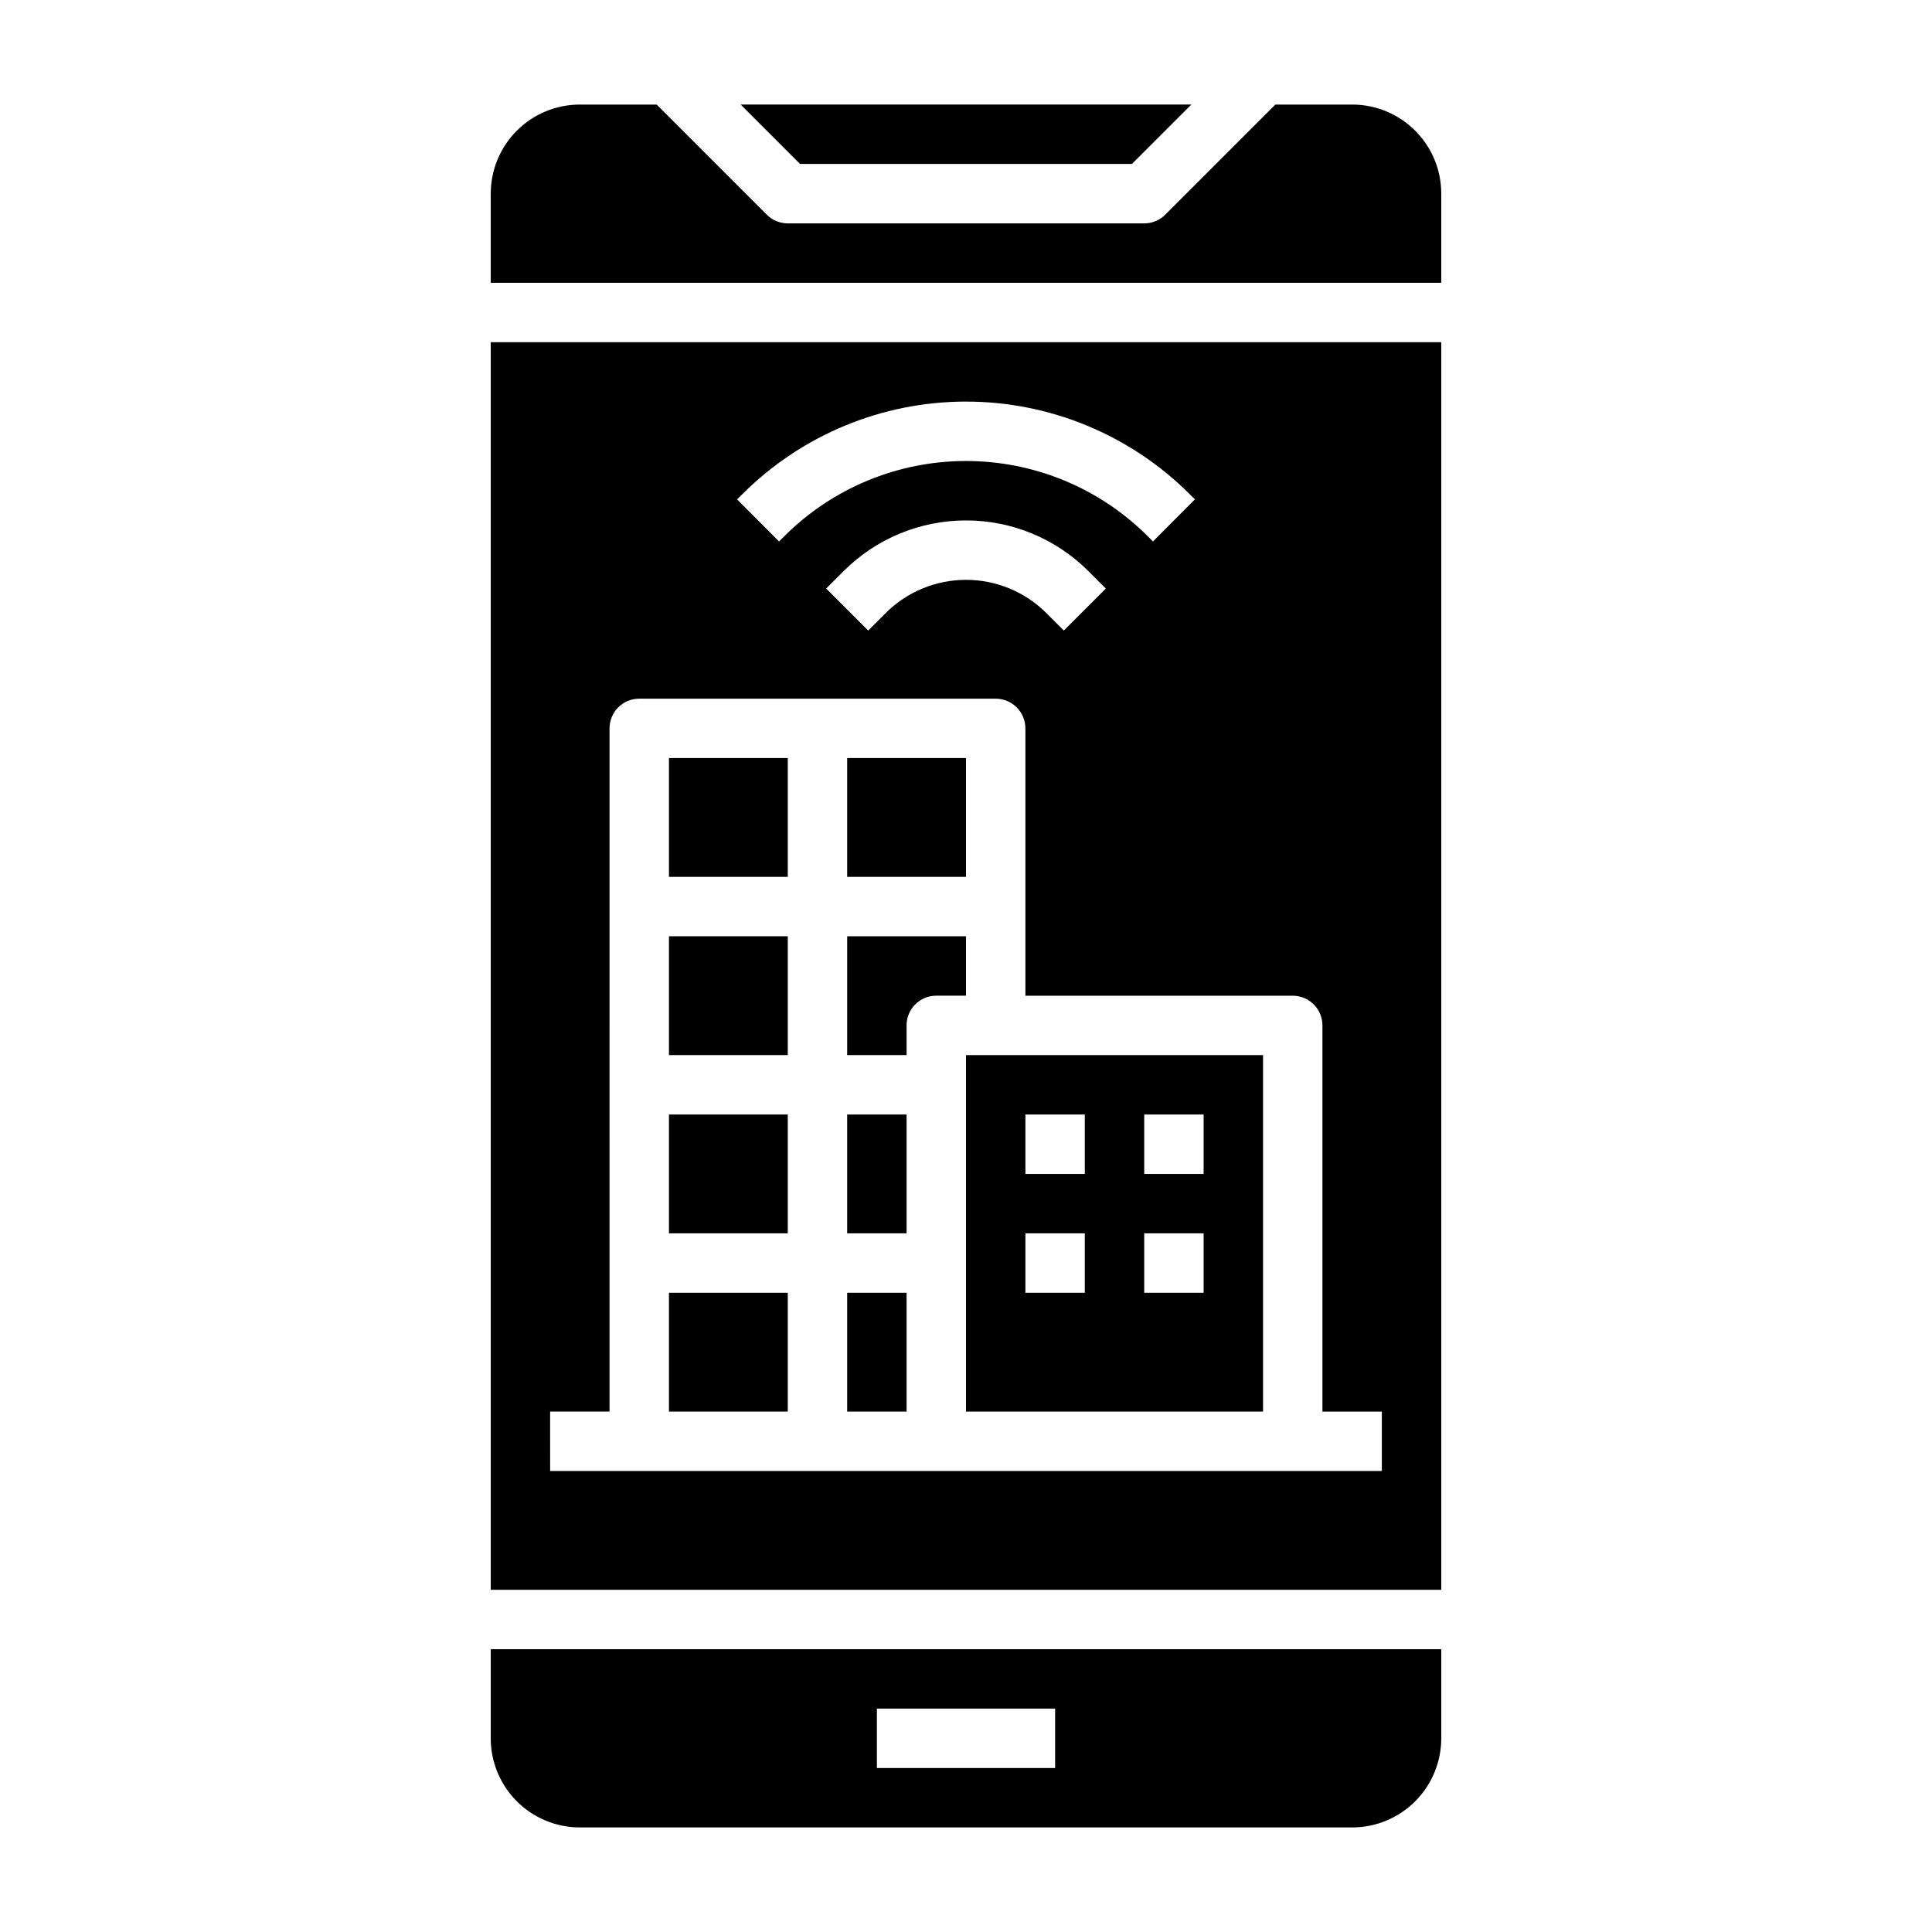
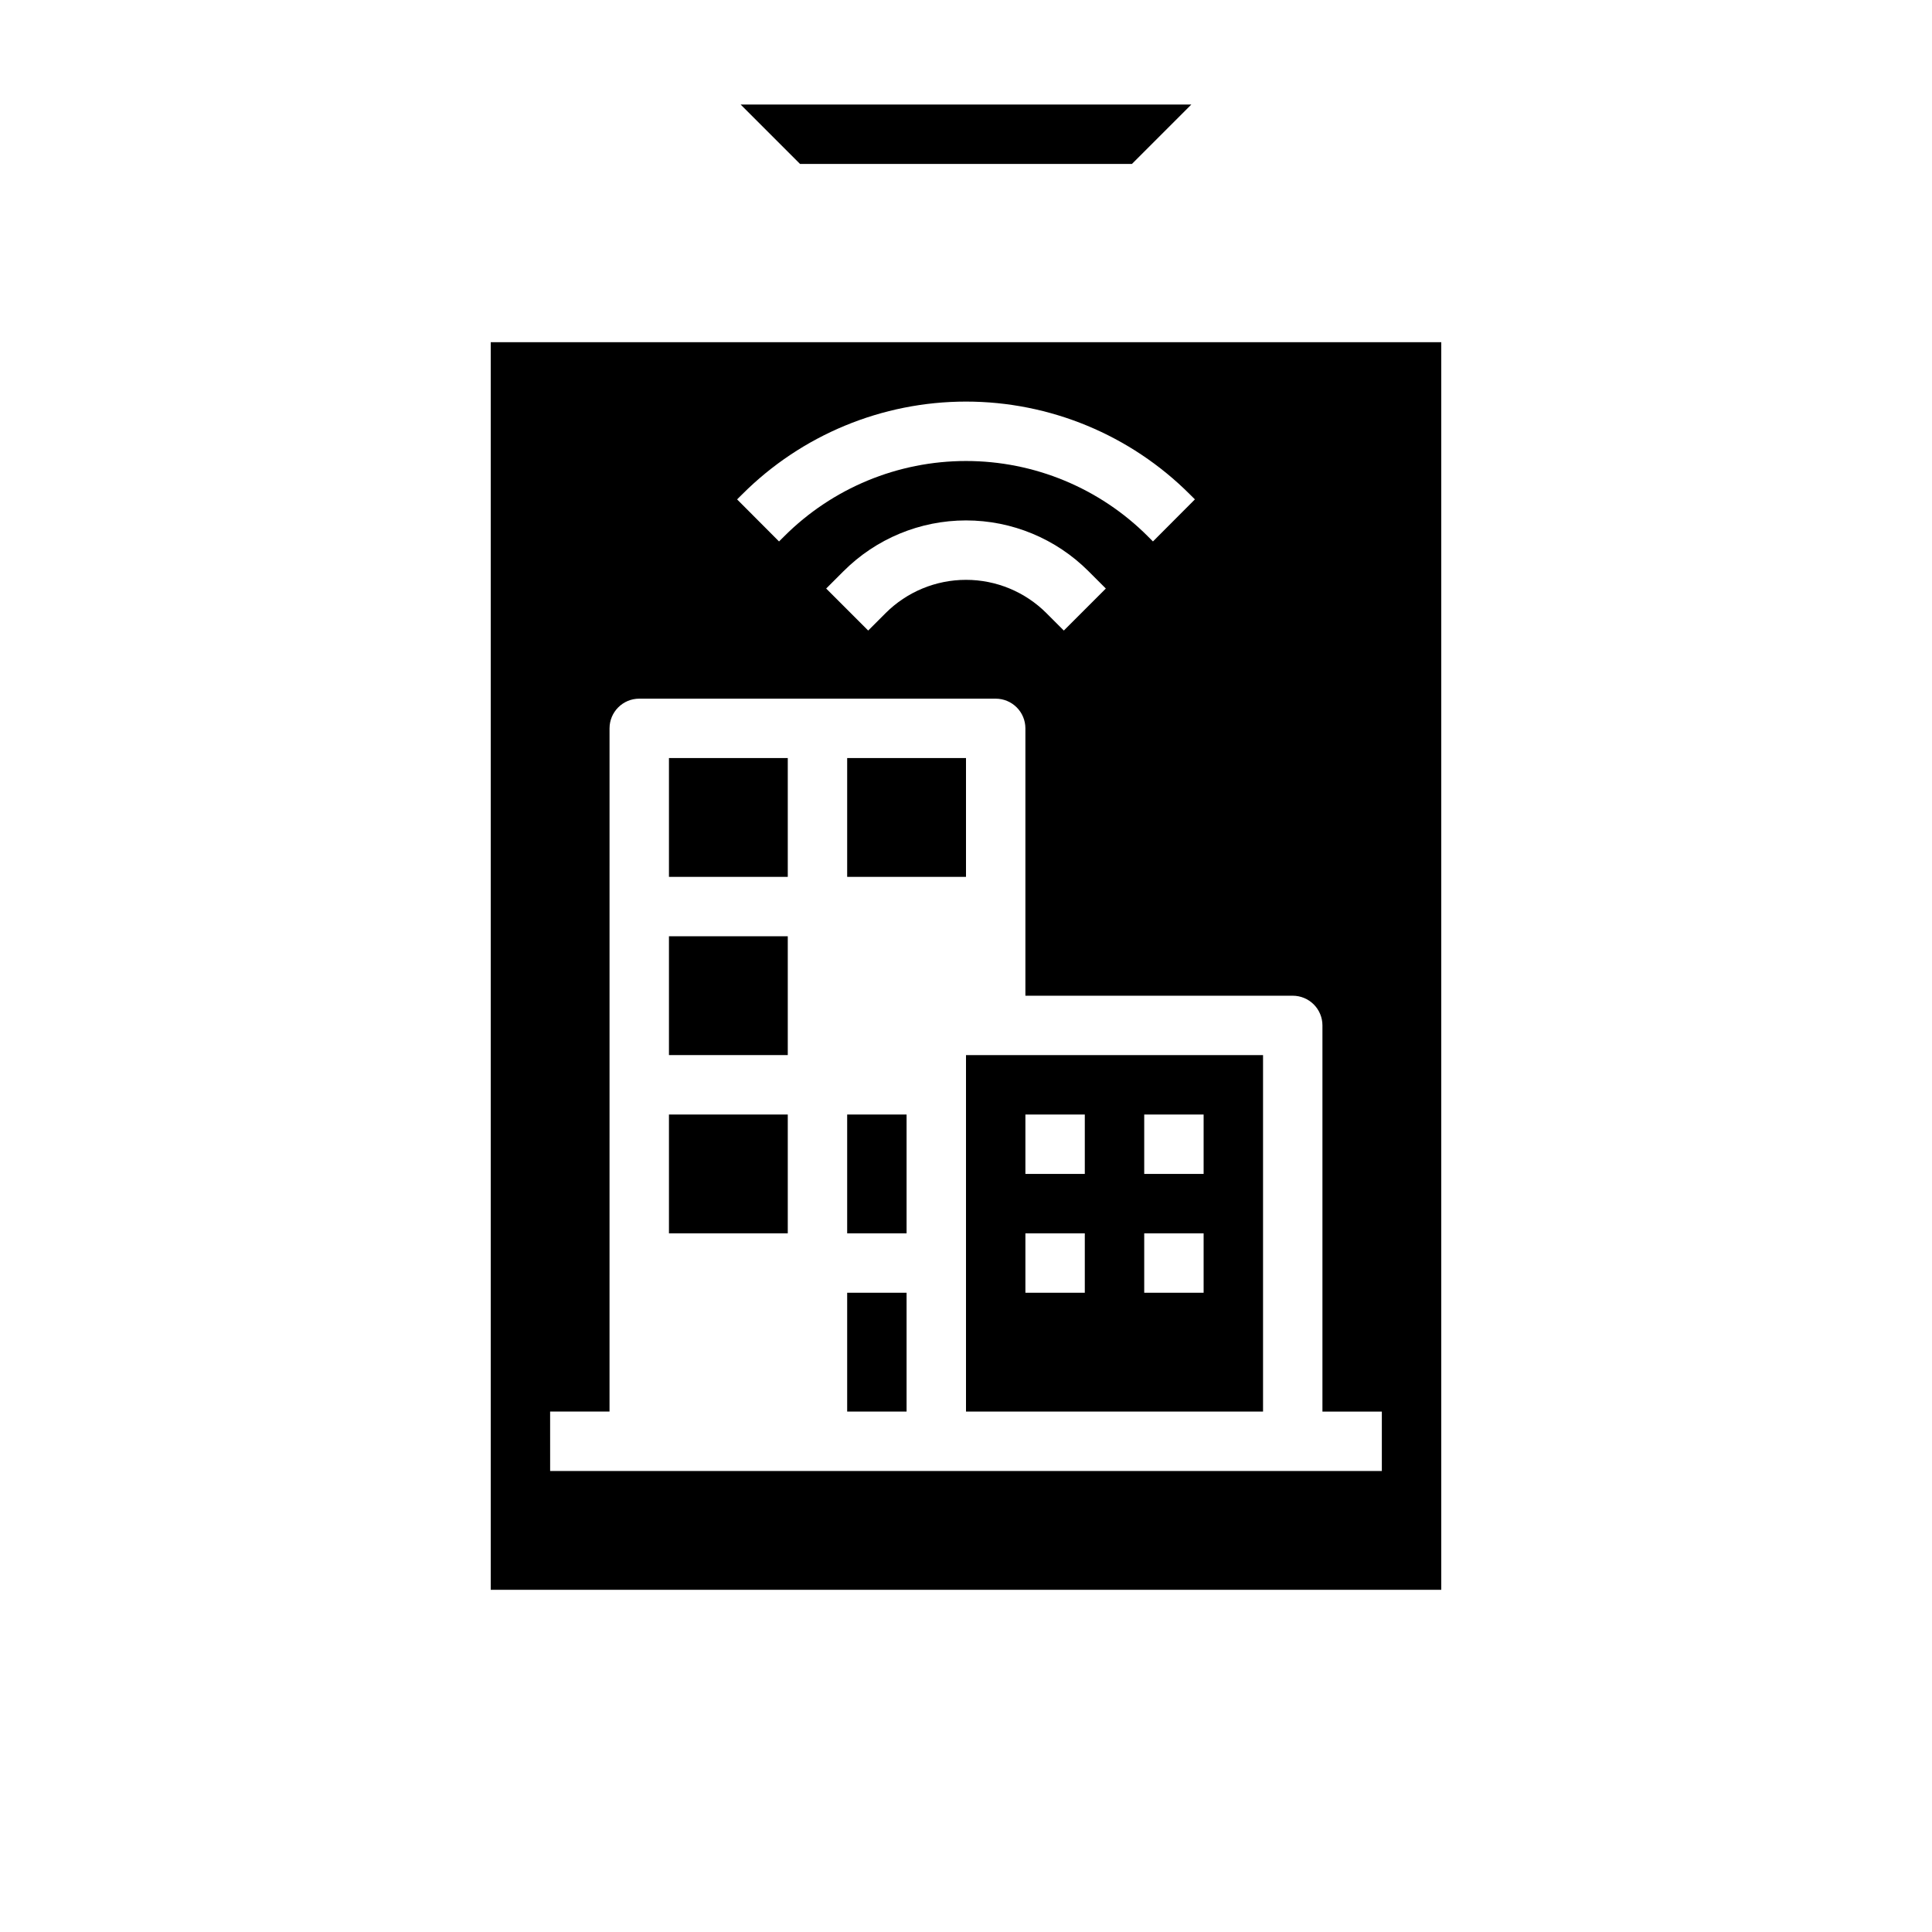
<svg xmlns="http://www.w3.org/2000/svg" fill="#000000" width="800px" height="800px" version="1.1" viewBox="144 144 512 512">
  <g>
    <path d="m321.28 439.36h31.488v31.488h-31.488z" />
    <path d="m321.28 344.89h31.488v31.488h-31.488z" />
    <path d="m368.51 486.59h15.742v31.488h-15.742z" />
    <path d="m443.97 187.45 15.742-15.742h-119.43l15.742 15.742z" />
    <path d="m368.51 439.36h15.742v31.488h-15.742z" />
-     <path d="m274.05 604.67c0 6.262 2.488 12.27 6.918 16.699 4.426 4.43 10.434 6.918 16.699 6.918h204.67c6.262 0 12.27-2.488 16.699-6.918 4.426-4.43 6.914-10.438 6.914-16.699v-23.617h-251.9zm102.34-7.871h47.23v15.742h-47.23z" />
-     <path d="m321.28 486.59h31.488v31.488h-31.488z" />
    <path d="m368.51 344.89h31.488v31.488h-31.488z" />
    <path d="m321.28 392.12h31.488v31.488h-31.488z" />
    <path d="m400 518.08h78.719v-94.465h-78.719zm47.23-78.719h15.742v15.742h-15.742zm0 31.488h15.742v15.742h-15.742zm-31.488-31.488h15.742v15.742h-15.742zm0 31.488h15.742v15.742h-15.742z" />
    <path d="m274.05 565.31h251.9v-330.62h-251.9zm66.645-290.31c15.727-15.734 37.062-24.574 59.312-24.574 22.246 0 43.582 8.84 59.309 24.574l1.348 1.34-11.117 11.148-1.355-1.348 0.004-0.004c-12.777-12.785-30.113-19.965-48.188-19.965-18.078 0-35.41 7.18-48.191 19.965l-1.363 1.355-11.117-11.148zm96.363 24.969-11.133 11.133-4.613-4.613c-5.652-5.652-13.316-8.824-21.309-8.824s-15.66 3.172-21.312 8.824l-4.613 4.613-11.133-11.133 4.613-4.613h0.004c8.602-8.602 20.273-13.438 32.441-13.438s23.836 4.836 32.438 13.438zm-147.27 218.11h15.742l0.004-181.05c0-4.348 3.523-7.875 7.871-7.875h94.465c2.086 0 4.09 0.832 5.566 2.309 1.477 1.477 2.305 3.477 2.305 5.566v70.848h70.848c2.09 0 4.09 0.828 5.566 2.305 1.477 1.477 2.305 3.481 2.305 5.566v102.34h15.742v15.742l-220.41 0.004z" />
-     <path d="m400 392.12h-31.488v31.488h15.742v-7.871c0-4.348 3.523-7.871 7.871-7.871h7.871z" />
-     <path d="m502.34 171.71h-20.359l-29.18 29.18c-1.477 1.477-3.481 2.309-5.566 2.309h-94.465c-2.086 0-4.09-0.832-5.566-2.309l-29.18-29.18h-20.355c-6.266 0-12.273 2.488-16.699 6.914-4.43 4.43-6.918 10.438-6.918 16.699v23.617h251.9v-23.617c0-6.262-2.488-12.27-6.914-16.699-4.43-4.426-10.438-6.914-16.699-6.914z" />
  </g>
</svg>